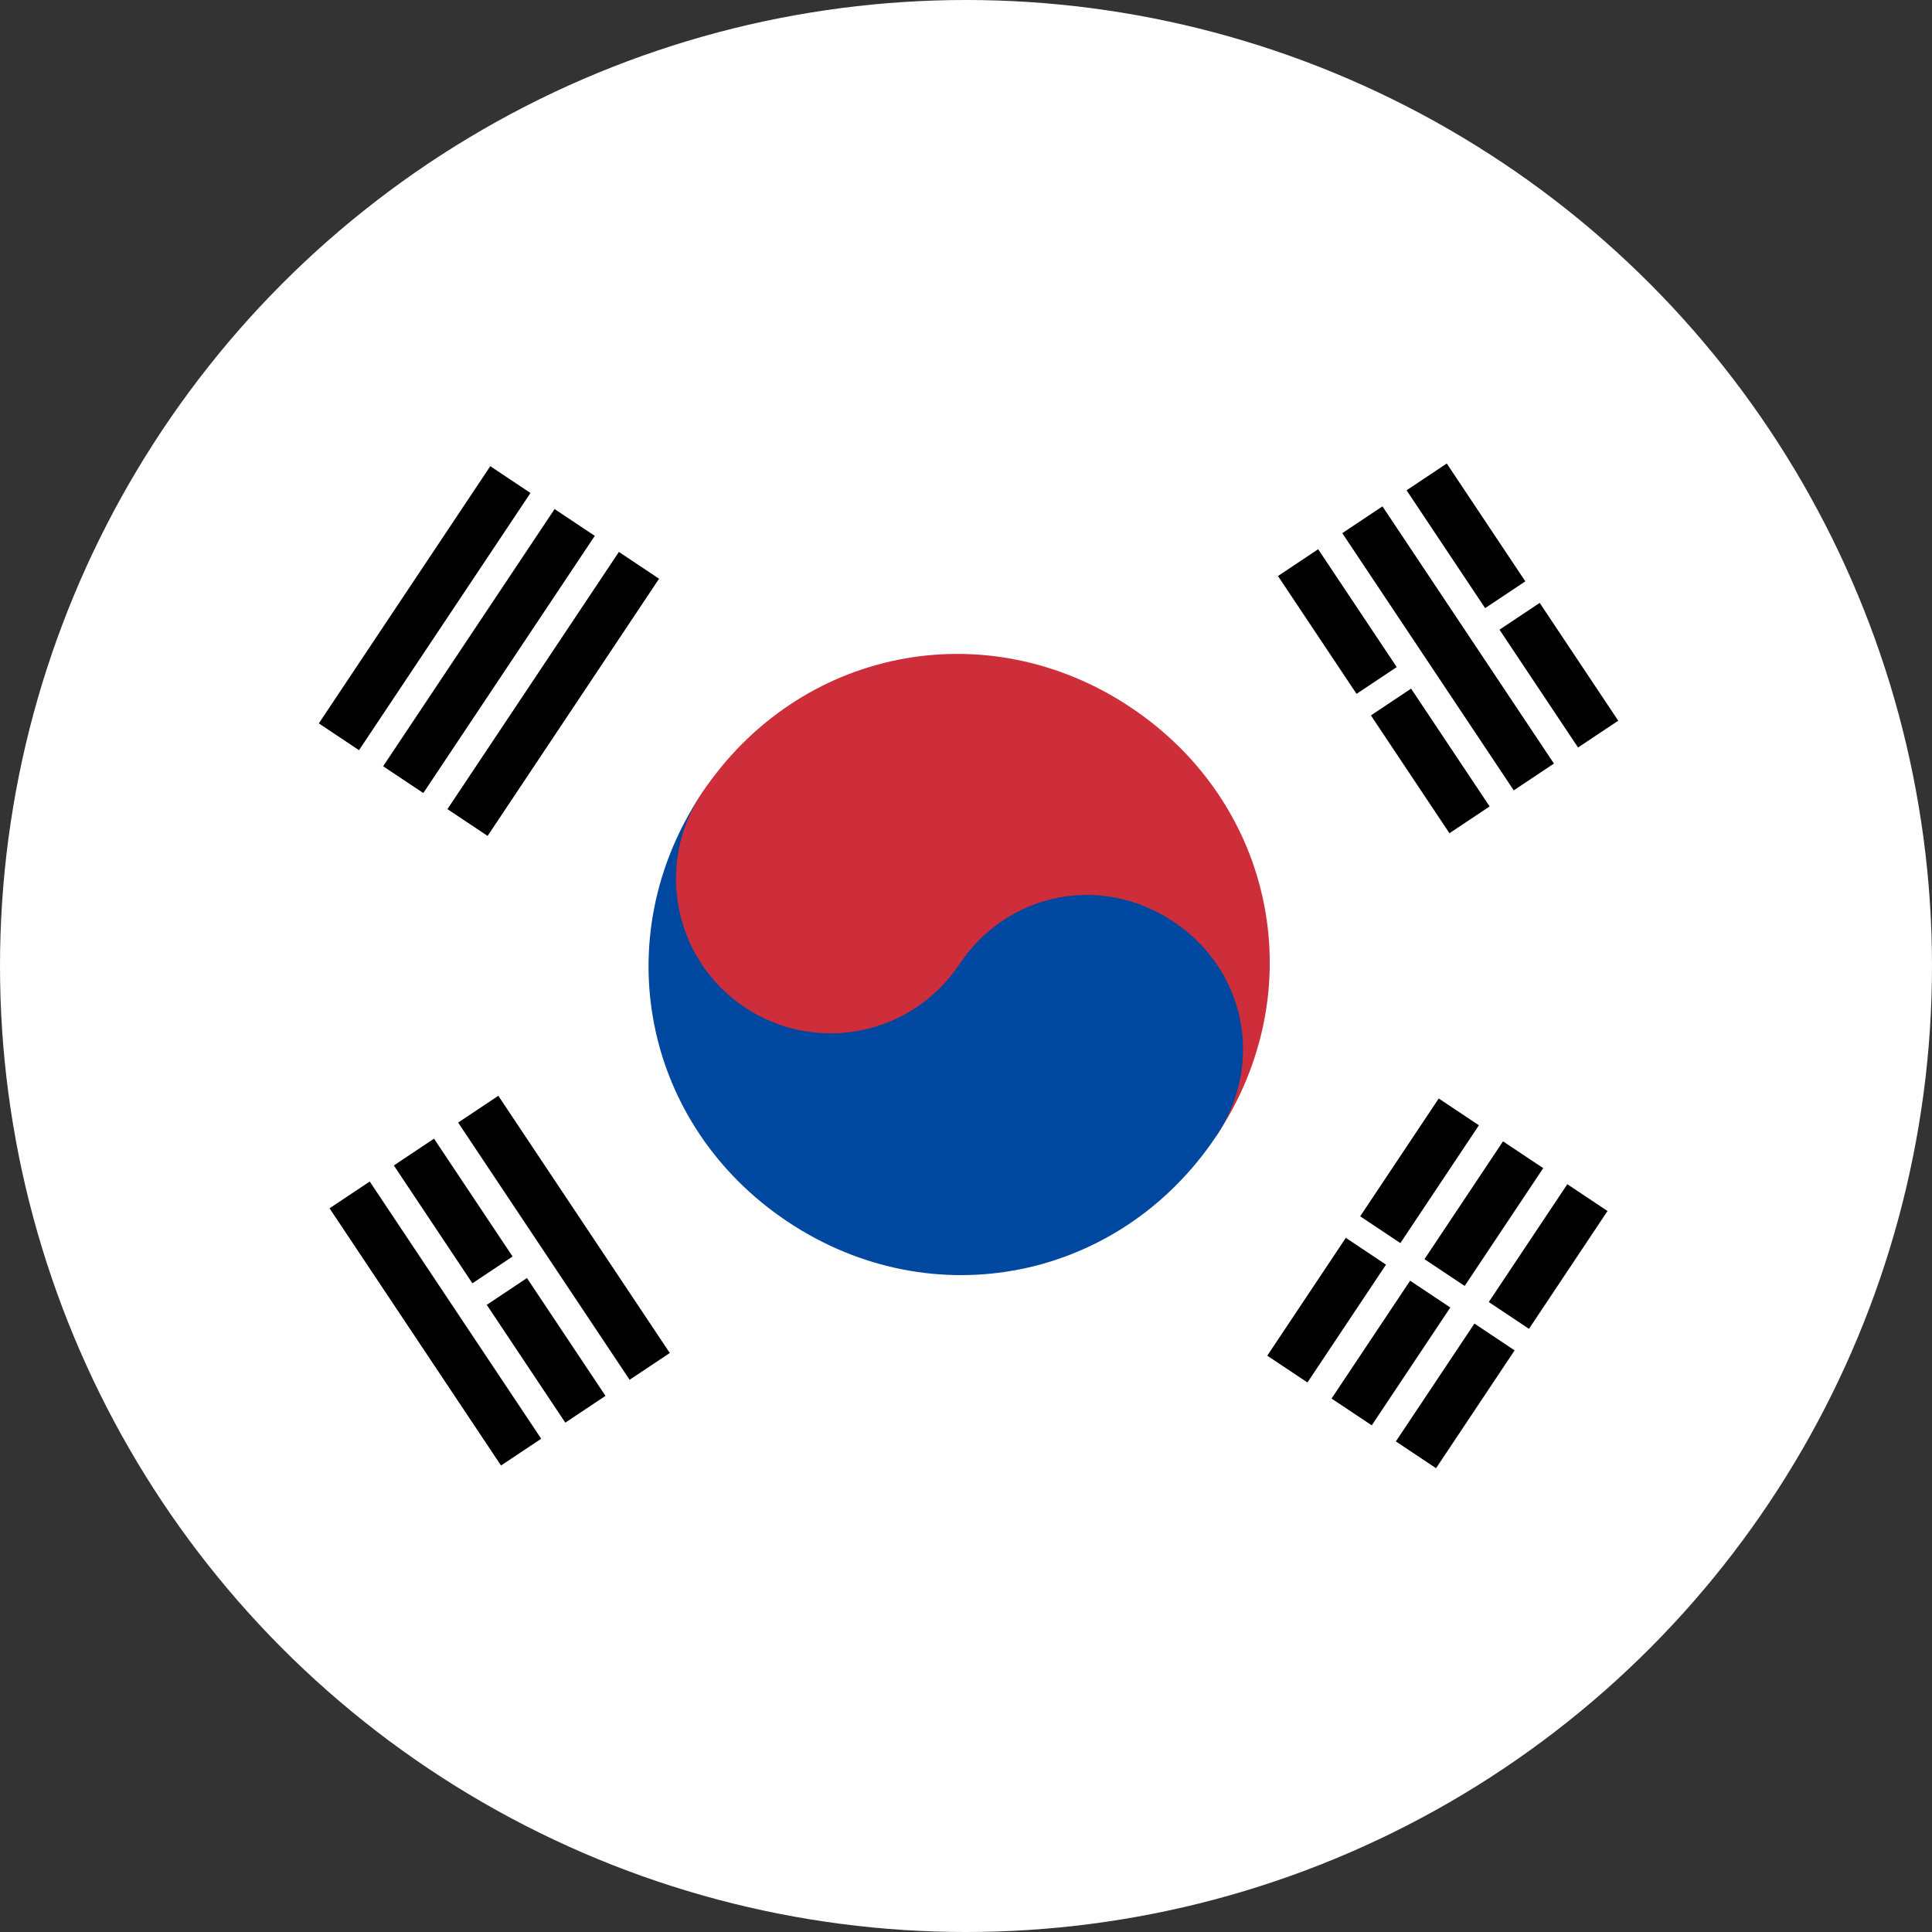
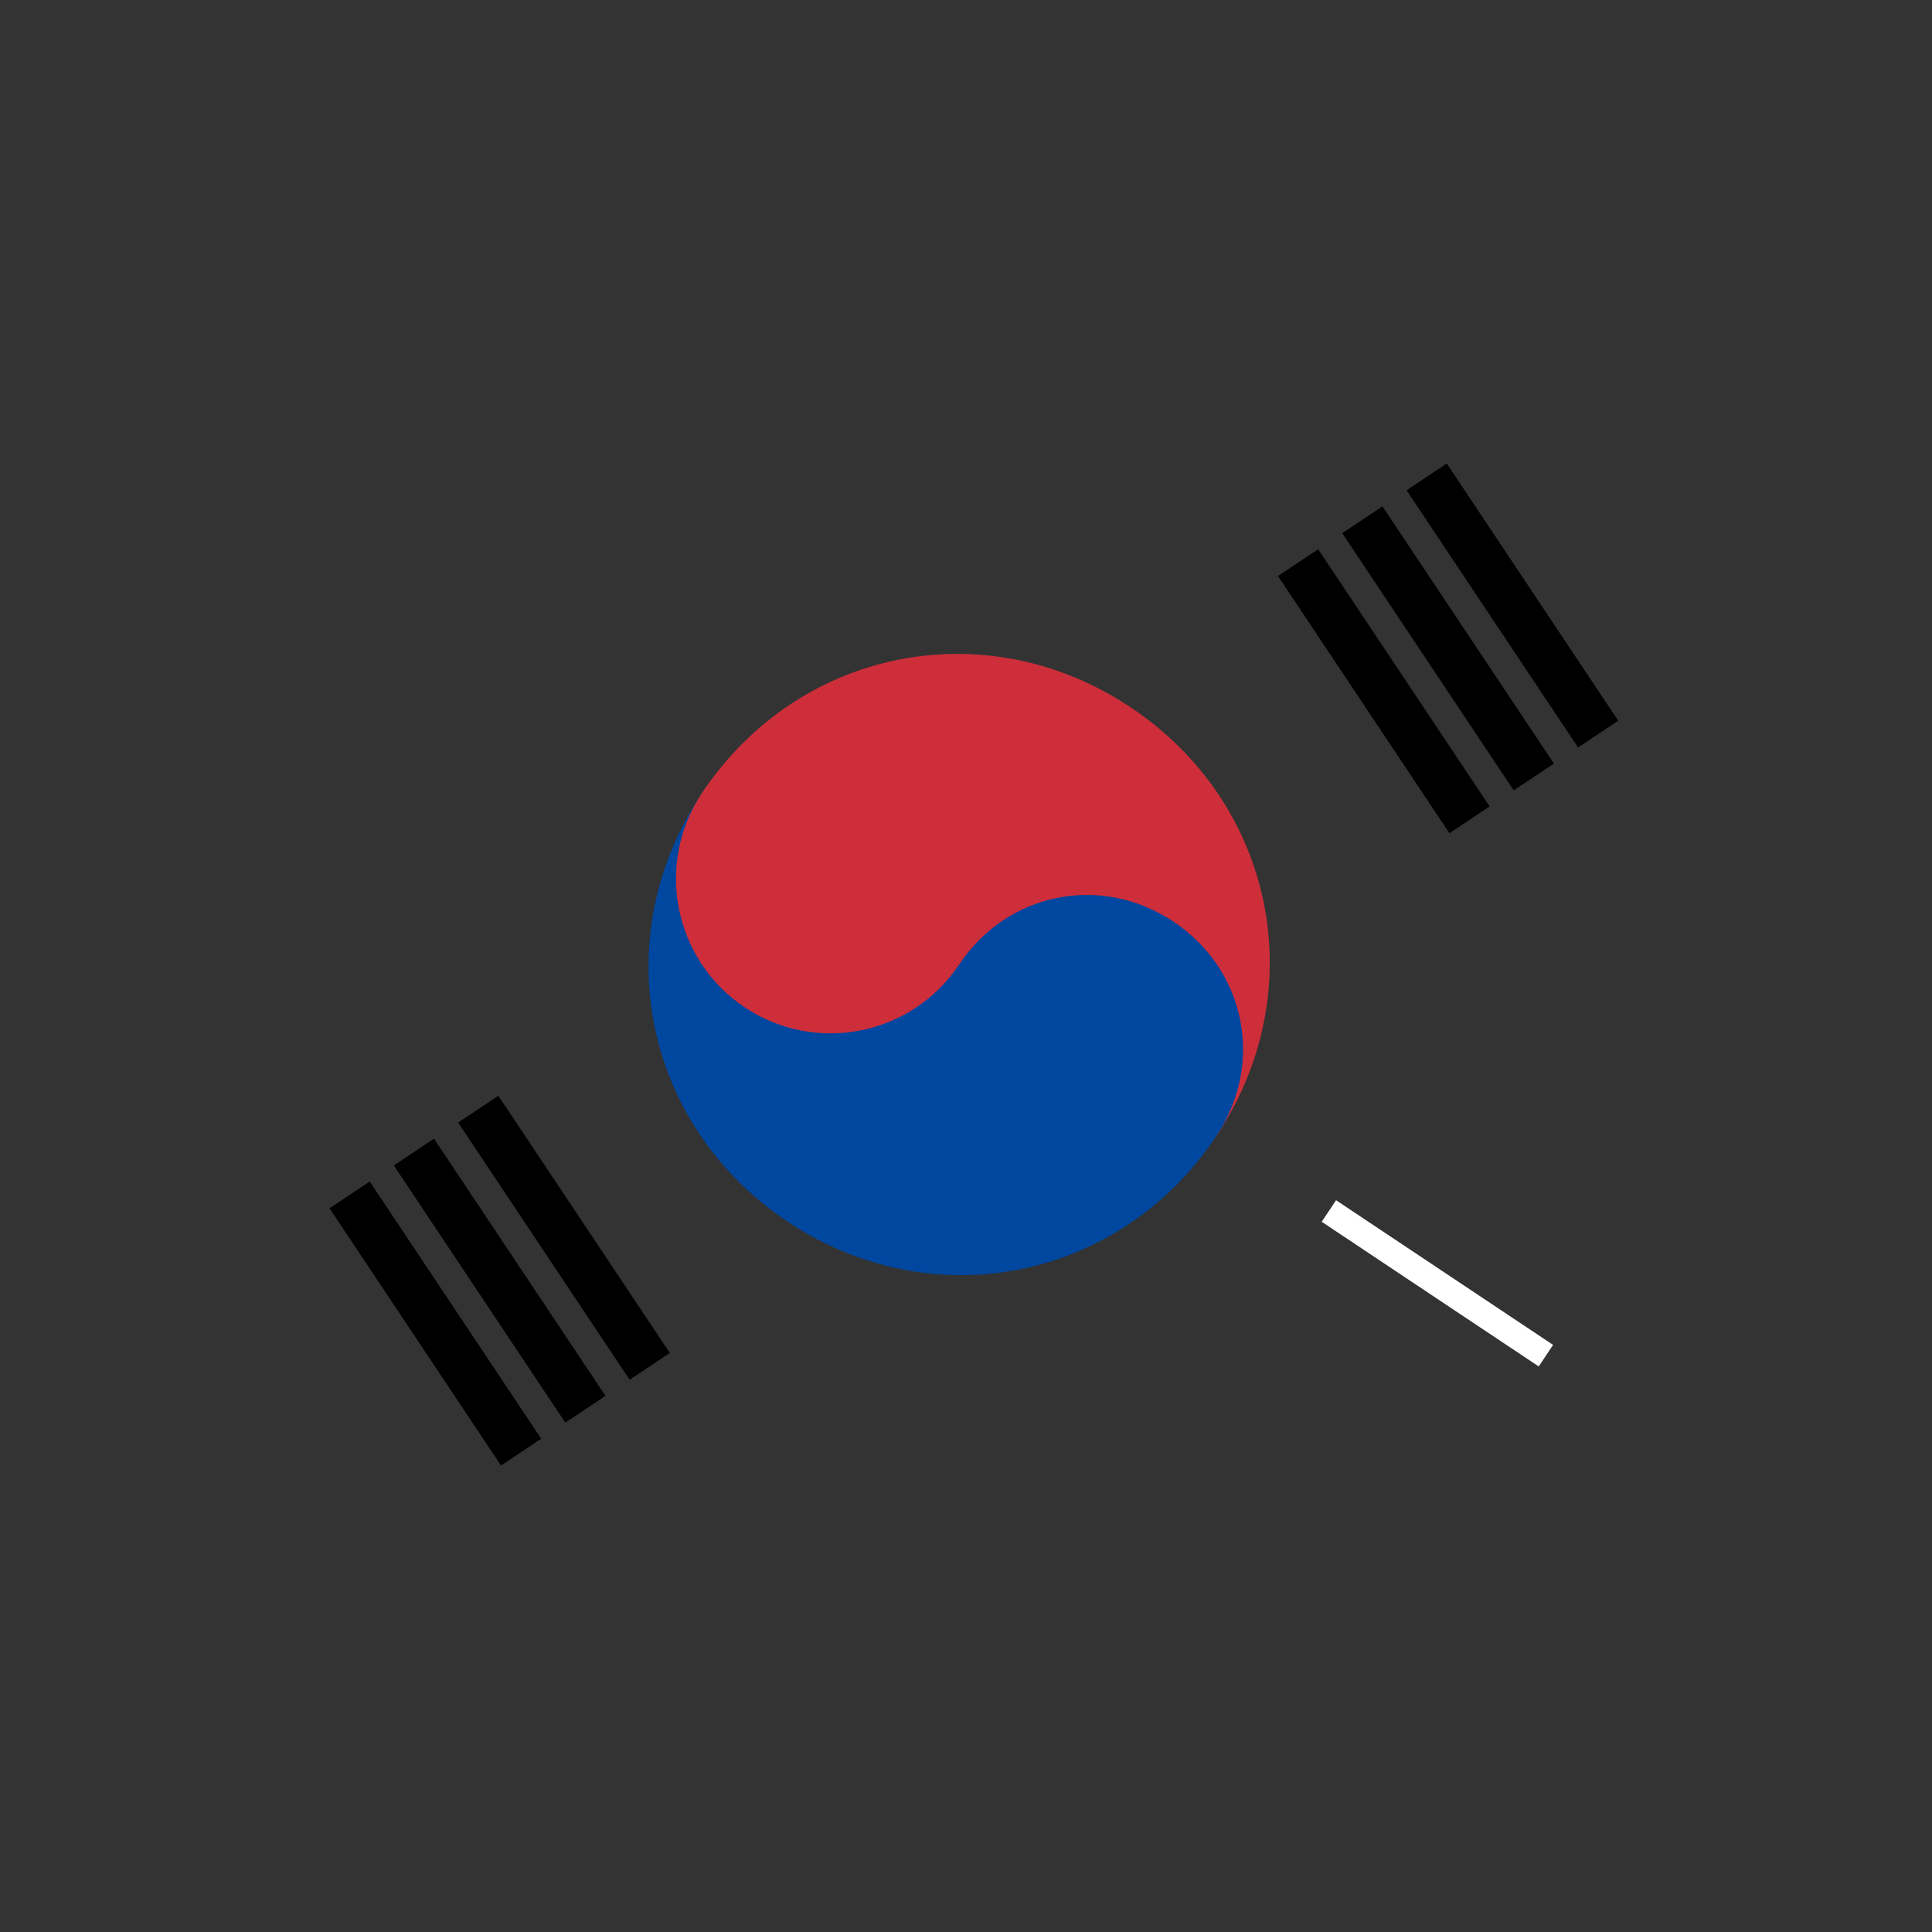
<svg xmlns="http://www.w3.org/2000/svg" xmlns:xlink="http://www.w3.org/1999/xlink" version="1.1" id="Layer_1" x="0px" y="0px" viewBox="0 0 20 20" style="enable-background:new 0 0 20 20;" xml:space="preserve">
  <rect x="0" y="0" width="20" height="20" fill="#333333" stroke="none" />
  <style type="text/css">
	.st0{stroke:#FFFFFF;stroke-width:0.268;stroke-miterlimit:50;}
	.st1{fill:#CD2E3A;}
	.st2{fill:#0047A0;}
</style>
  <g>
    <defs>
-       <circle id="SVGID_1_" cx="10" cy="10" r="10" />
-     </defs>
+       </defs>
    <use xlink:href="#SVGID_1_" style="overflow:visible;fill:#FFFFFF;" />
    <clipPath id="SVGID_00000094602181995347091830000014858556942801420162_">
      <use xlink:href="#SVGID_1_" style="overflow:visible;" />
    </clipPath>
  </g>
  <g>
    <g transform="rotate(-56.31)">
      <g id="b2">
-         <path id="b" d="M-4.4,6.9h3.2v0.5h-3.2V6.9z M-4.4,7.7h3.2v0.5l-3.2,0V7.7z M-4.4,8.5h3.2l0,0.5h-3.2V8.5z" />
        <g>
-           <path id="b_00000012454410270573405480000006418124926765435323_" d="M-4.4,18.7h3.2v0.5h-3.2V18.7z M-4.4,19.5h3.2V20h-3.2      V19.5z M-4.4,20.3h3.2v0.5h-3.2V20.3z" />
-         </g>
+           </g>
      </g>
      <path class="st0" d="M-2.8,18.4v2.7" />
      <path class="st1" d="M-2.8,10.6c1.8,0,3.2,1.4,3.2,3.2s-1.4,3.2-3.2,3.2L-2.8,10.6z" />
      <path class="st2" d="M-2.8,10.6c-1.8,0-3.2,1.4-3.2,3.2s1.4,3.2,3.2,3.2c0.9,0,1.6-0.7,1.6-1.6c0-0.9-0.7-1.6-1.6-1.6L-2.8,10.6z" />
      <circle class="st1" cx="-2.8" cy="12.2" r="1.6" />
    </g>
    <g transform="rotate(-123.69)">
      <g>
        <g id="b2_00000049200093541308021020000001544247382658324617_">
          <path id="b_00000168837570842388662700000010961332115942467775_" d="M-15.5-4.1l3.2,0v0.5l-3.2,0V-4.1z M-15.5-3.3l3.2,0v0.5      l-3.2,0V-3.3z M-15.5-2.5l3.2,0V-2l-3.2,0V-2.5z" />
          <g>
            <path id="b_00000150073036583701153770000001415895449290152349_" d="M-15.5,7.7h3.2v0.5h-3.2V7.7z M-15.5,8.5h3.2V9h-3.2V8.5z        M-15.5,9.3h3.2v0.5l-3.2,0V9.3z" />
          </g>
        </g>
      </g>
-       <path class="st0" d="M-13.9-3.5v0.8 M-13.9,7.4l0,0.9 M-13.9,9.1v0.8" />
    </g>
  </g>
</svg>